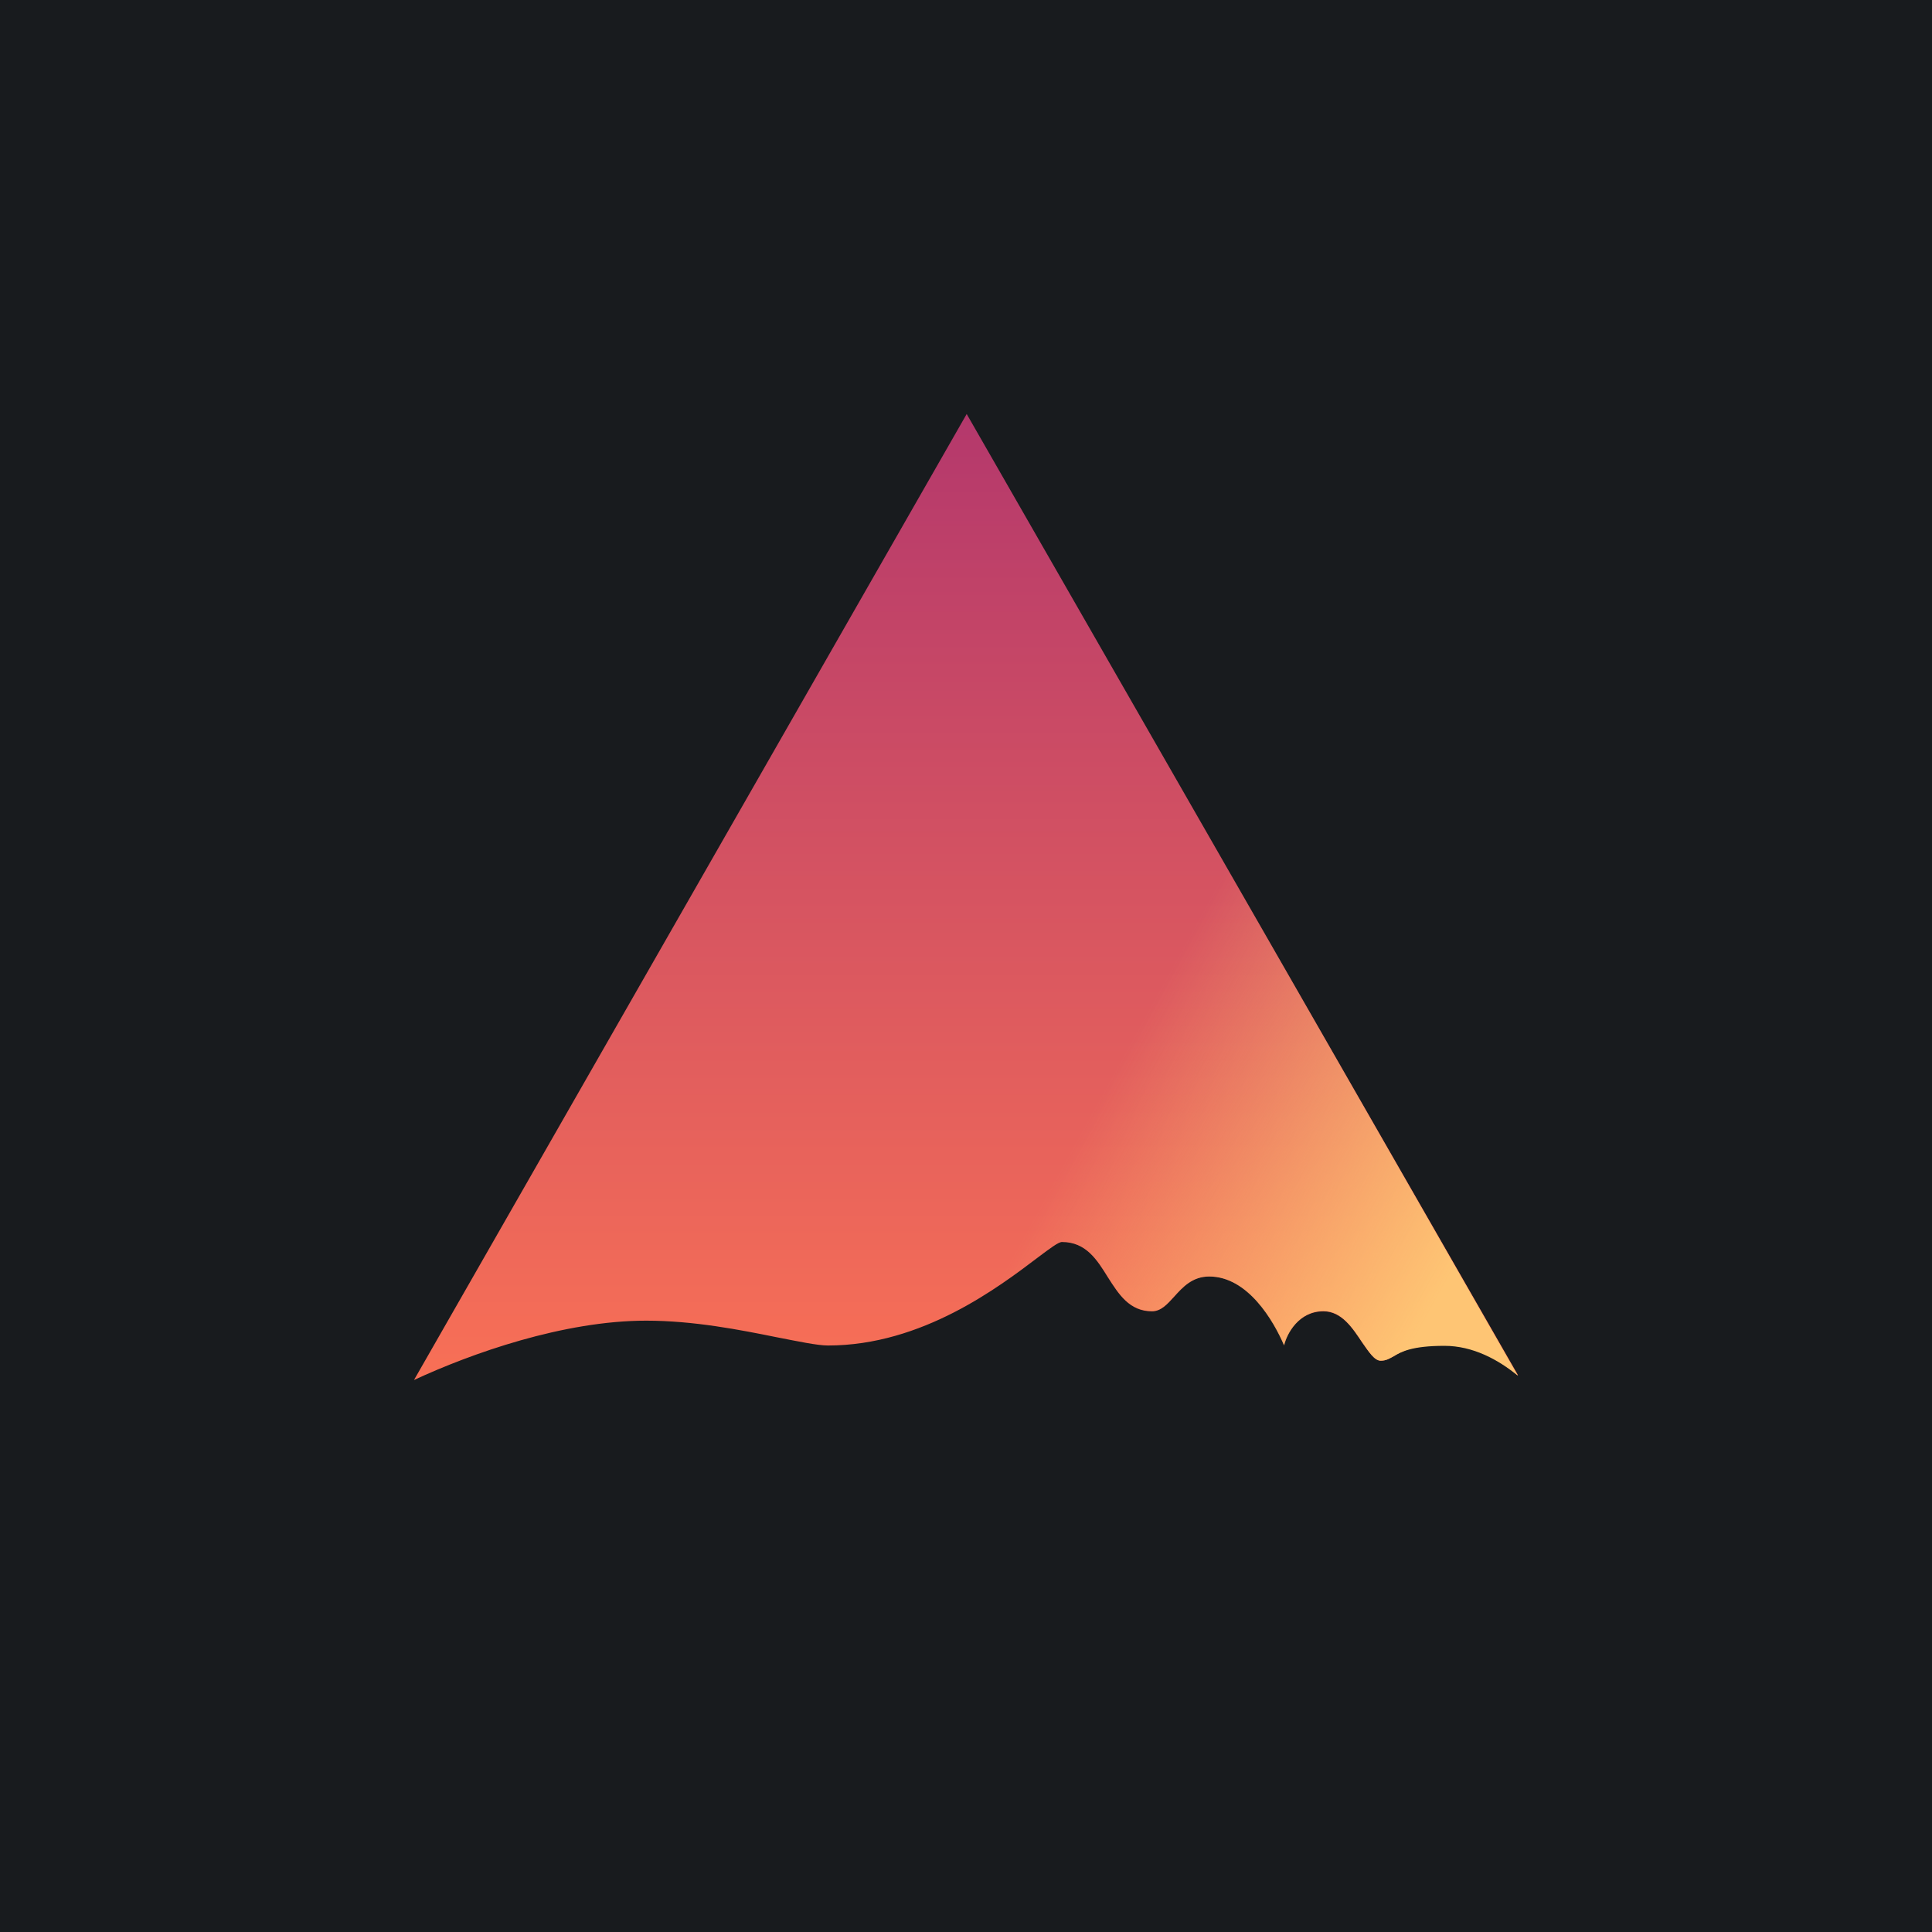
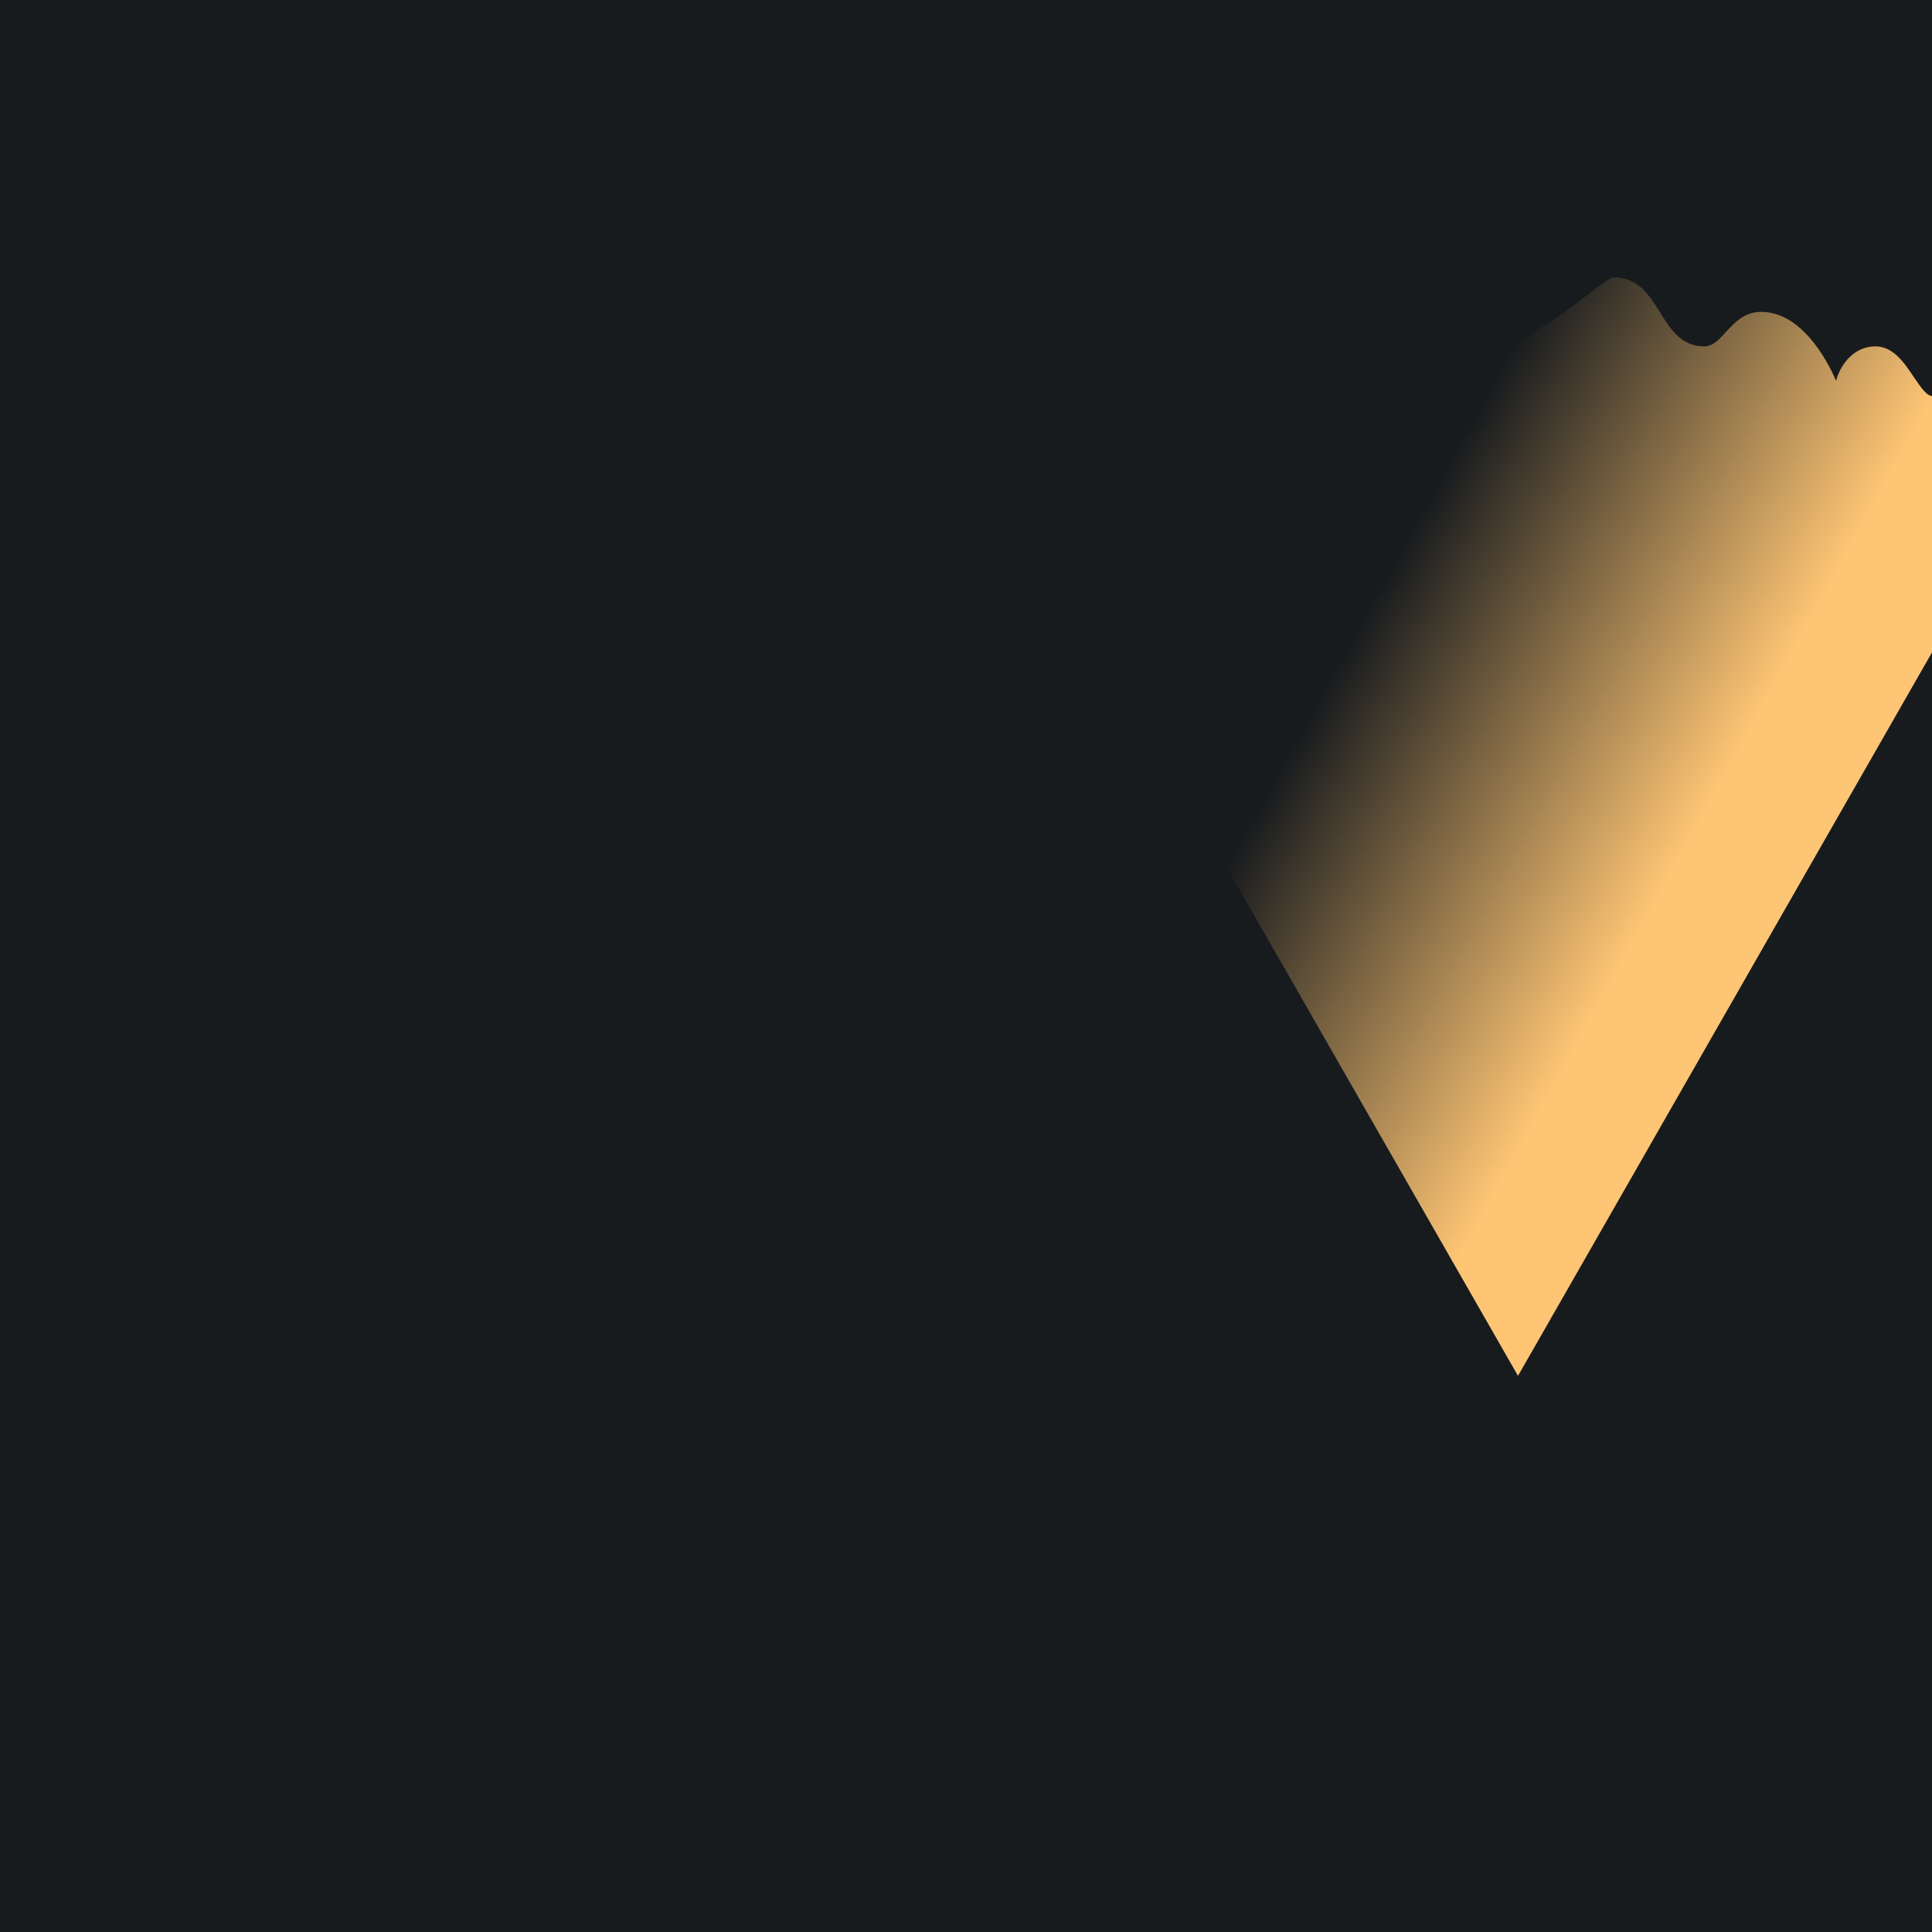
<svg xmlns="http://www.w3.org/2000/svg" width="56" height="56" viewBox="0 0 56 56">
  <path fill="#181B1E" d="M0 0h56v56H0z" />
-   <path d="M44 39.86 28.02 12 12 40c1.66-.77 4.33-1.72 6.73-1.72 1.38 0 2.74.27 3.78.48.62.12 1.18.24 1.49.24 2.74 0 4.97-1.71 6.08-2.55.36-.27.6-.45.7-.45.7 0 1.02.52 1.33 1.02.32.5.63.99 1.28.99.26 0 .44-.2.64-.42.25-.28.53-.59 1.02-.59 1.12 0 1.87 1.28 2.17 1.99.08-.35.43-.98 1.14-.98.53 0 .85.49 1.12.9.2.28.36.53.54.53.16 0 .25-.06.38-.13.22-.14.53-.32 1.47-.32.82 0 1.55.4 2.12.87Z" fill="url(#ai4oggrq3)" />
-   <path d="M44 39.88 28.03 12l-16 27.96c1.66-.84 4.3-1.95 6.7-1.95 1.38 0 2.74.38 3.78.67.62.18 1.18.32 1.49.32 2.74 0 4.97-1.7 6.08-2.54.36-.28.6-.46.7-.46.7 0 1.02.51 1.34 1.02.31.5.62.98 1.28.98.25 0 .43-.2.63-.42.25-.27.53-.58 1.02-.58 1.12 0 1.87 1.3 2.17 2 .08-.34.43-1 1.14-1 .53 0 .85.5 1.12.9.2.29.36.54.54.54.16 0 .25-.06.38-.13.22-.13.53-.3 1.47-.3.82 0 1.56.4 2.13.87Z" fill="url(#bi4oggrq3)" />
+   <path d="M44 39.88 28.03 12c1.66-.84 4.3-1.95 6.7-1.95 1.38 0 2.74.38 3.78.67.62.18 1.18.32 1.49.32 2.74 0 4.97-1.7 6.08-2.54.36-.28.6-.46.7-.46.7 0 1.02.51 1.34 1.02.31.5.62.98 1.28.98.25 0 .43-.2.63-.42.25-.27.53-.58 1.02-.58 1.12 0 1.87 1.3 2.17 2 .08-.34.43-1 1.14-1 .53 0 .85.5 1.12.9.2.29.36.54.54.54.16 0 .25-.06.38-.13.22-.13.53-.3 1.47-.3.82 0 1.56.4 2.13.87Z" fill="url(#bi4oggrq3)" />
  <defs>
    <linearGradient id="ai4oggrq3" x1="28" y1="12" x2="28" y2="40" gradientUnits="userSpaceOnUse">
      <stop stop-color="#B4386C" />
      <stop offset="1" stop-color="#F87056" />
    </linearGradient>
    <linearGradient id="bi4oggrq3" x1="31.28" y1="32.9" x2="41.25" y2="38.39" gradientUnits="userSpaceOnUse">
      <stop stop-color="#FDC570" stop-opacity="0" />
      <stop offset="1" stop-color="#FEC574" />
    </linearGradient>
  </defs>
</svg>